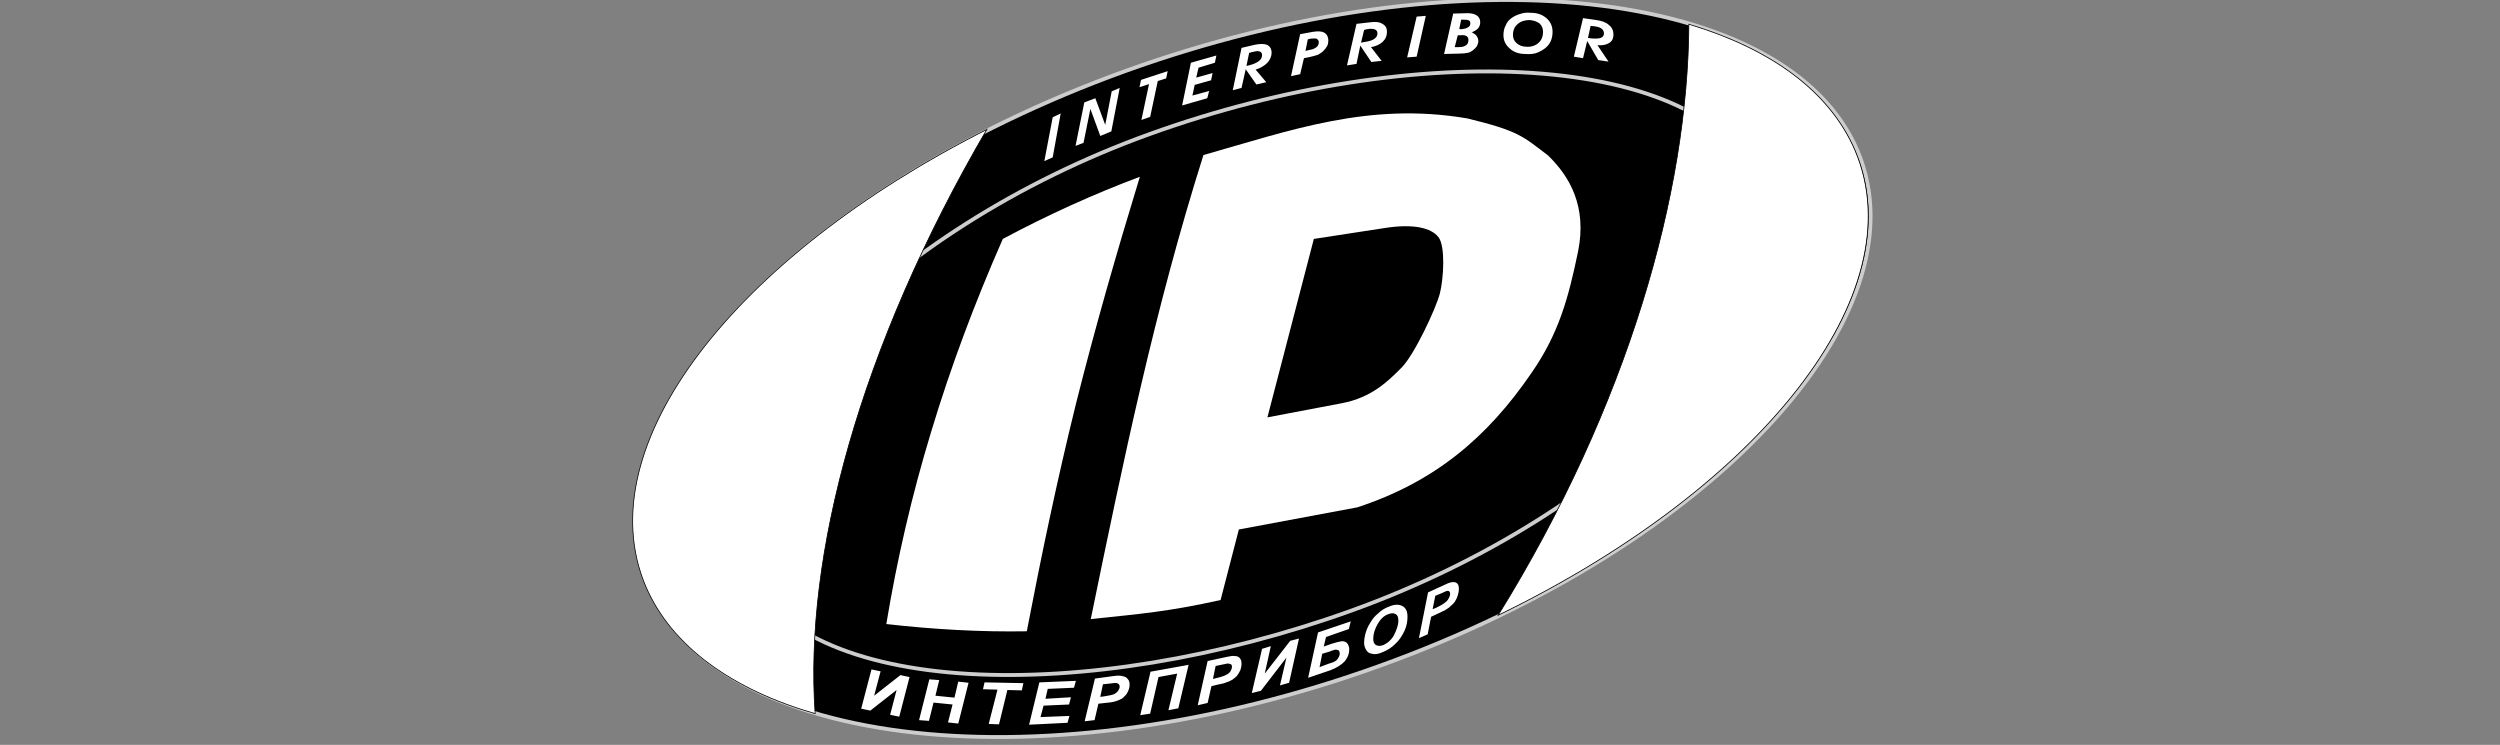
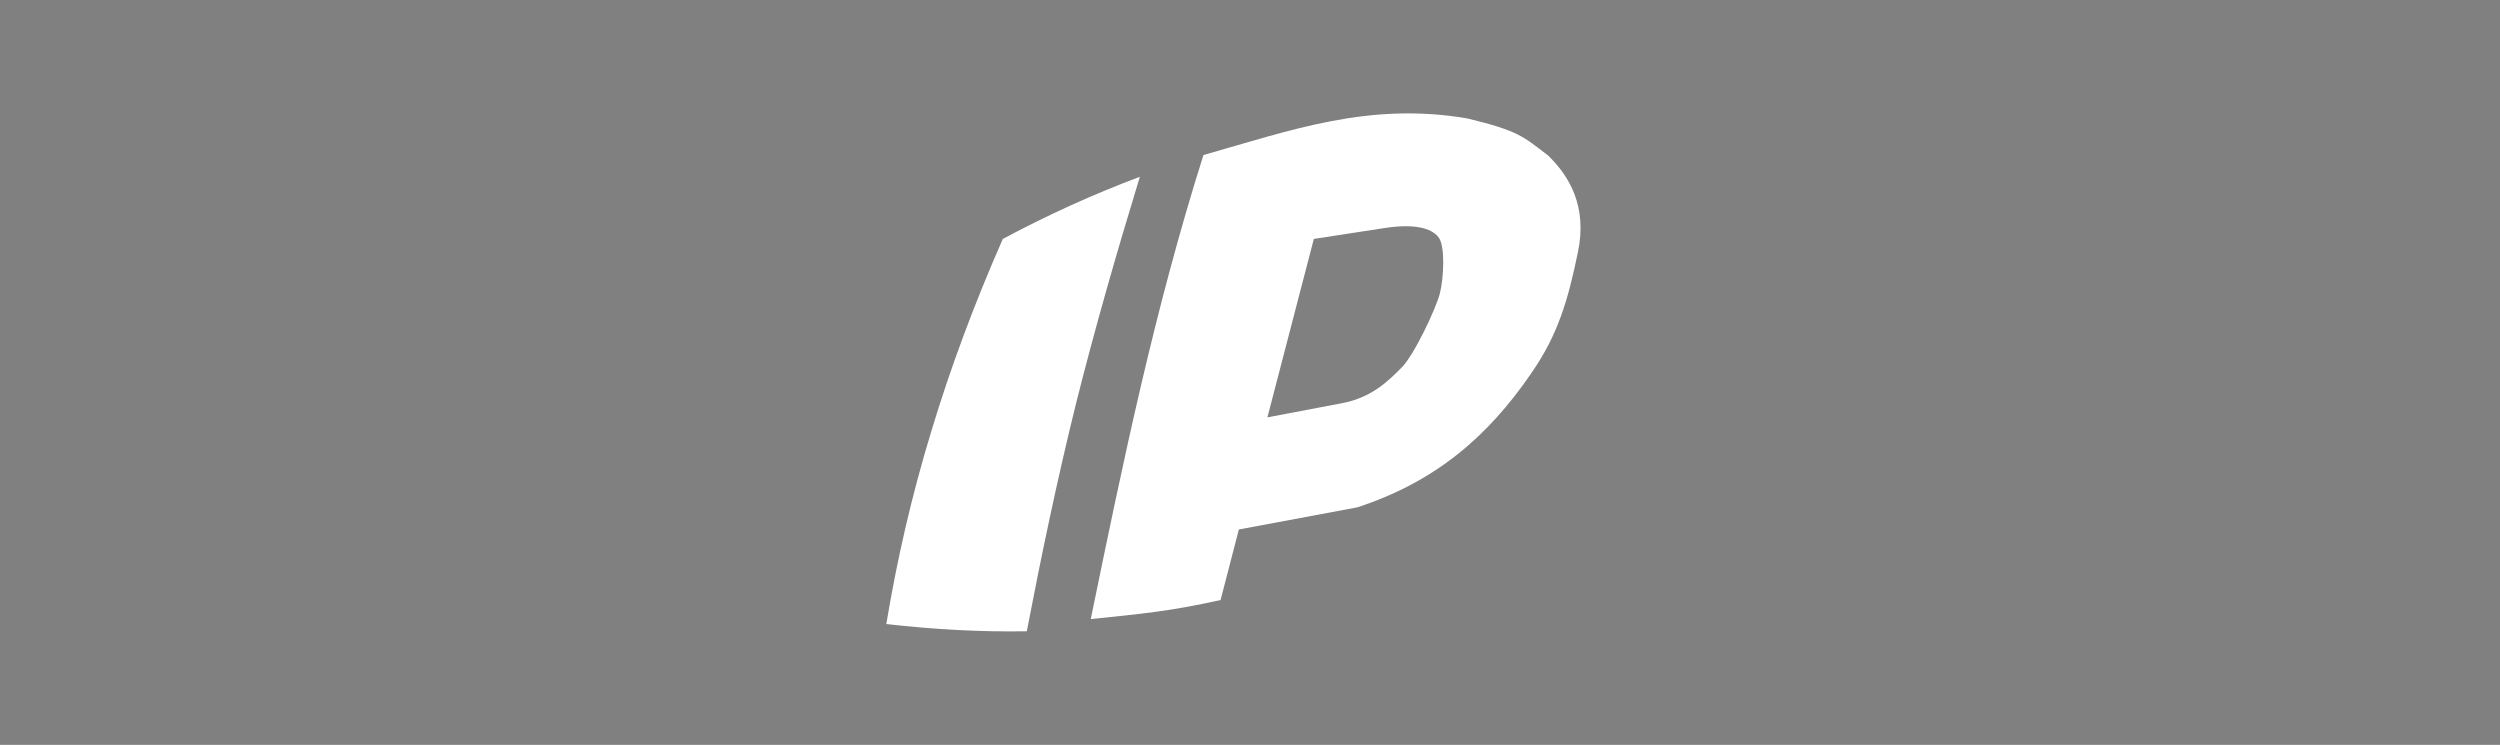
<svg xmlns="http://www.w3.org/2000/svg" width="245" height="73" viewBox="0 0 245 73" fill="none">
  <rect x="0" y="0" width="245" height="73" fill="#808080" stroke="none" />
  <g clip-path="url(#clip0)">
-     <path fill-rule="evenodd" clip-rule="evenodd" d="M110.363 6.934C143.008 -4.799 175.205 -1.287 182.033 14.782C188.86 30.813 167.818 53.533 135.173 65.266C102.528 77.037 70.33 73.525 63.503 57.456C56.675 41.388 77.718 18.706 110.363 6.934Z" fill="black" stroke="#CDCDCD" stroke-width="0.38" />
-     <path fill-rule="evenodd" clip-rule="evenodd" d="M112.641 13.148C138.72 3.732 166.925 5.002 172.373 17.857C177.857 30.712 158.568 50.405 132.49 59.822C106.373 69.238 78.392 68.416 72.945 55.562C67.46 42.707 86.525 22.565 112.641 13.148Z" fill="black" stroke="#CDCDCD" stroke-width="0.38" />
    <path fill-rule="evenodd" clip-rule="evenodd" d="M98.276 23.414C95.515 29.692 93.165 35.97 91.262 42.285C89.359 48.525 87.904 54.841 86.859 61.156C91.448 61.679 96.037 61.941 100.626 61.866C102.044 54.467 103.611 46.993 105.439 39.594C107.305 32.158 109.431 24.759 111.707 17.323C107.23 19.004 102.753 21.022 98.276 23.414Z" fill="white" />
-     <path fill-rule="evenodd" clip-rule="evenodd" d="M165.507 2.375C173.491 4.767 179.311 8.915 181.81 14.782C187.743 28.795 172.483 47.853 146.815 60.296C159.574 39.669 165.432 18.855 165.507 2.375ZM79.883 69.938C71.75 67.583 65.818 63.361 63.281 57.456C57.461 43.742 71.974 25.17 96.709 12.689C84.174 34.176 78.801 54.542 79.883 69.938Z" fill="white" stroke="black" stroke-width="0.076" />
    <path fill-rule="evenodd" clip-rule="evenodd" d="M117.938 15.193C126.519 12.764 134.167 9.961 143.793 11.605C148.904 12.839 149.277 13.399 151.702 15.23C153.829 17.285 155.545 20.238 154.65 24.647C153.68 29.355 152.71 32.756 150.098 36.53C145.733 42.92 140.547 47.255 133.011 49.721L121.408 51.889L119.617 58.802C114.58 59.923 111.894 60.147 106.895 60.67C110.103 45.05 113.162 30.29 117.938 15.193ZM124.206 40.902L131.481 39.52C134.466 38.959 136.072 37.306 137.338 36.044C138.605 34.783 140.733 30.215 141.107 28.758C141.48 27.3 141.666 24.087 140.957 23.227C140.248 22.33 138.532 21.919 135.809 22.33L128.757 23.414L124.206 40.902Z" fill="white" />
-     <path fill-rule="evenodd" clip-rule="evenodd" d="M85.404 65.603L86.299 65.79L85.665 68.181L88.239 66.163L89.135 66.35L88.127 70.236L87.232 70.05L87.866 67.621L85.292 69.639L84.397 69.452L85.404 65.603ZM93.351 69.041L91.485 68.854L91.037 70.647L90.067 70.573L91.075 66.574L92.045 66.649L91.672 68.181L93.537 68.368L93.91 66.799L94.918 66.911L93.91 70.909L92.903 70.797L93.351 69.041ZM97.902 70.984L96.895 70.946L97.753 67.583L96.335 67.546L96.484 66.873L100.29 66.948L100.141 67.658L98.723 67.621L97.902 70.984ZM100.85 71.021L101.857 66.873L105.439 66.724L105.252 67.397L102.678 67.509L102.454 68.48L104.954 68.331L104.767 69.041L102.267 69.153L101.969 70.274L104.804 70.162L104.618 70.834L100.85 71.021ZM107.267 70.573L106.297 70.685L107.304 66.5L109.244 66.238C109.58 66.201 109.841 66.201 110.065 66.275C110.251 66.313 110.401 66.388 110.513 66.537C110.662 66.686 110.699 66.873 110.699 67.097C110.699 67.322 110.662 67.509 110.55 67.733C110.475 67.92 110.363 68.106 110.214 68.219C110.102 68.368 109.953 68.48 109.766 68.555C109.617 68.63 109.431 68.704 109.132 68.779C108.983 68.817 108.722 68.854 108.274 68.891L107.64 68.966L107.267 70.573ZM107.826 68.293L108.125 68.256C108.647 68.181 108.983 68.106 109.169 68.032C109.319 67.957 109.468 67.845 109.58 67.695C109.654 67.583 109.729 67.434 109.729 67.284C109.729 67.21 109.692 67.097 109.654 67.06C109.58 66.985 109.505 66.948 109.431 66.948C109.319 66.911 109.132 66.948 108.796 66.985L108.087 67.06L107.826 68.293ZM112.751 65.827L116.482 65.154L115.475 69.414L114.505 69.601L115.363 66.014L113.535 66.35L112.714 69.938L111.744 70.087L112.751 65.827ZM118.347 68.891L117.377 69.115L118.347 64.781L120.25 64.37C120.586 64.295 120.847 64.257 121.034 64.295C121.257 64.295 121.407 64.37 121.519 64.519C121.631 64.669 121.668 64.818 121.668 65.042C121.668 65.266 121.631 65.453 121.556 65.677C121.444 65.902 121.332 66.089 121.22 66.238C121.071 66.388 120.922 66.5 120.772 66.612C120.623 66.686 120.437 66.799 120.175 66.873C120.026 66.948 119.728 67.023 119.317 67.097L118.72 67.247L118.347 68.891ZM118.87 66.537L119.168 66.462C119.653 66.35 119.989 66.238 120.175 66.126C120.362 66.051 120.474 65.939 120.586 65.79C120.66 65.64 120.735 65.491 120.735 65.341C120.735 65.229 120.698 65.154 120.66 65.117C120.586 65.08 120.511 65.042 120.437 65.042C120.362 65.005 120.138 65.042 119.84 65.117L119.131 65.266L118.87 66.537ZM123.682 63.585L124.541 63.323L123.944 66.014L126.443 62.8L127.301 62.576L126.331 66.911L125.436 67.172L126.07 64.444L123.571 67.695L122.675 67.92L123.682 63.585ZM129.95 62.426L129.727 63.361L130.473 63.099C130.92 62.95 131.256 62.875 131.517 62.837C131.741 62.837 131.928 62.912 132.04 63.062C132.152 63.211 132.226 63.398 132.226 63.66C132.226 64.071 132.077 64.444 131.778 64.818C131.443 65.154 130.995 65.453 130.398 65.677L128.197 66.425L129.167 61.978L132.375 60.894L132.189 61.642L129.95 62.426ZM129.316 65.379L130.212 65.042C130.473 64.968 130.697 64.893 130.808 64.818C130.958 64.743 131.07 64.631 131.144 64.482C131.256 64.332 131.293 64.183 131.293 64.033C131.293 63.921 131.256 63.809 131.182 63.734C131.107 63.697 130.995 63.66 130.883 63.66C130.771 63.697 130.547 63.734 130.323 63.846L129.577 64.071L129.316 65.379ZM133.681 62.987C133.681 62.725 133.719 62.464 133.793 62.165C133.905 61.754 134.054 61.38 134.278 61.044C134.465 60.708 134.726 60.371 135.062 60.11C135.36 59.811 135.733 59.587 136.144 59.437C136.666 59.213 137.114 59.213 137.449 59.4C137.785 59.587 137.934 59.923 137.934 60.446C137.934 60.894 137.86 61.343 137.636 61.829C137.412 62.314 137.114 62.763 136.741 63.099C136.367 63.473 135.957 63.734 135.472 63.921C135.062 64.108 134.726 64.145 134.465 64.071C134.166 64.033 133.98 63.884 133.868 63.66C133.756 63.473 133.681 63.249 133.681 62.987ZM134.577 62.613C134.577 62.875 134.651 63.099 134.838 63.211C135.024 63.323 135.285 63.323 135.584 63.211C135.808 63.099 136.069 62.95 136.293 62.688C136.517 62.464 136.666 62.165 136.815 61.791C136.964 61.417 137.039 61.119 137.039 60.82C137.039 60.483 136.964 60.297 136.778 60.184C136.591 60.072 136.367 60.072 136.069 60.184C135.621 60.334 135.285 60.67 134.987 61.193C134.726 61.679 134.577 62.127 134.577 62.613ZM139.912 62.165L139.054 62.539L139.949 58.054L141.665 57.27C141.964 57.12 142.225 57.045 142.411 57.045C142.598 57.045 142.71 57.083 142.822 57.195C142.934 57.307 142.971 57.494 142.971 57.718C142.971 57.905 142.934 58.129 142.859 58.353C142.785 58.615 142.673 58.802 142.561 58.989C142.449 59.138 142.3 59.288 142.15 59.4C142.038 59.549 141.815 59.661 141.591 59.811C141.441 59.885 141.218 59.998 140.807 60.184L140.248 60.446L139.912 62.165ZM140.397 59.699L140.695 59.587C141.143 59.362 141.441 59.213 141.591 59.063C141.777 58.951 141.889 58.802 141.964 58.652C142.076 58.465 142.113 58.316 142.113 58.166C142.113 58.092 142.076 58.017 142.038 57.98C142.001 57.905 141.926 57.905 141.852 57.905C141.777 57.905 141.591 57.98 141.292 58.129L140.658 58.391L140.397 59.699Z" fill="white" />
-     <path fill-rule="evenodd" clip-rule="evenodd" d="M102.344 15.79L103.165 11.493L103.948 11.12L103.165 15.417L102.344 15.79ZM105.403 14.296L106.261 10.036L107.343 9.625L108.313 12.241L108.947 8.952L109.731 8.616L108.91 12.876L107.828 13.324L106.858 10.671L106.187 13.997L105.403 14.296ZM111.857 11.755L112.604 8.242L111.671 8.541L111.82 7.831L114.432 6.972L114.283 7.682L113.462 7.943L112.716 11.456L111.857 11.755ZM115.849 10.335L116.708 6.149L119.207 5.439L119.058 6.149L117.454 6.635L117.23 7.607L118.834 7.158L118.685 7.868L117.081 8.317L116.857 9.363L118.498 8.915L118.312 9.625L115.849 10.335ZM122.155 6.448H122.229C122.267 6.448 122.304 6.411 122.378 6.411C122.826 6.299 123.162 6.149 123.349 6C123.572 5.851 123.684 5.626 123.684 5.402C123.684 5.253 123.61 5.103 123.498 5.066C123.349 4.991 123.162 4.991 122.901 5.066C122.826 5.066 122.752 5.103 122.677 5.103C122.602 5.141 122.49 5.178 122.416 5.178L122.155 6.448ZM123.05 6.822L124.095 8.055L123.125 8.28L122.08 6.785L121.67 8.616L120.812 8.84L121.67 4.692L122.938 4.393C123.46 4.281 123.871 4.281 124.169 4.393C124.468 4.543 124.617 4.804 124.617 5.178C124.617 5.514 124.468 5.851 124.207 6.149C123.908 6.448 123.535 6.673 123.05 6.822ZM127.937 4.991L128.385 4.879C128.684 4.842 128.87 4.729 129.019 4.617C129.169 4.505 129.243 4.318 129.243 4.132C129.243 3.982 129.169 3.87 129.019 3.795C128.908 3.758 128.684 3.758 128.385 3.795C128.348 3.833 128.273 3.833 128.273 3.833C128.236 3.833 128.199 3.833 128.161 3.87L127.937 4.991ZM127.415 7.271L126.52 7.457L127.415 3.347L128.646 3.123C129.131 3.048 129.504 3.048 129.766 3.197C130.027 3.347 130.176 3.608 130.176 3.982C130.176 4.169 130.139 4.356 130.064 4.505C129.952 4.692 129.84 4.842 129.691 4.991C129.542 5.141 129.355 5.253 129.169 5.365C128.945 5.439 128.684 5.514 128.348 5.589L127.788 5.701L127.415 7.271ZM133.385 4.169H133.496C133.534 4.132 133.571 4.132 133.646 4.132C134.093 4.057 134.429 3.982 134.653 3.833C134.877 3.683 134.989 3.496 134.989 3.272C134.989 3.085 134.914 2.973 134.765 2.898C134.653 2.824 134.429 2.824 134.168 2.824C134.131 2.861 134.056 2.861 133.944 2.861C133.87 2.898 133.795 2.898 133.683 2.936L133.385 4.169ZM134.355 4.617L135.399 5.963L134.392 6.075L133.31 4.468L132.937 6.262L132.004 6.411L132.937 2.338L134.243 2.188C134.765 2.114 135.213 2.151 135.474 2.338C135.772 2.487 135.922 2.749 135.922 3.123C135.922 3.496 135.81 3.795 135.511 4.094C135.213 4.356 134.84 4.543 134.355 4.617ZM137.899 5.626L138.832 1.628L139.727 1.553L138.832 5.552L137.899 5.626ZM141.518 5.29L142.413 1.329L143.831 1.292C144.204 1.292 144.503 1.366 144.726 1.516C144.95 1.665 145.062 1.89 145.062 2.188C145.062 2.413 144.988 2.6 144.876 2.749C144.726 2.936 144.503 3.048 144.241 3.16C144.428 3.272 144.614 3.384 144.689 3.496C144.801 3.646 144.876 3.833 144.876 4.02C144.876 4.206 144.801 4.393 144.726 4.543C144.614 4.692 144.465 4.842 144.316 4.954C144.167 5.066 144.018 5.141 143.831 5.178C143.644 5.215 143.383 5.253 143.01 5.253L141.518 5.29ZM142.562 4.617H142.973C143.309 4.617 143.533 4.543 143.682 4.431C143.831 4.318 143.906 4.169 143.906 3.907C143.906 3.721 143.831 3.608 143.719 3.534C143.57 3.459 143.383 3.422 143.085 3.459H142.936H142.861L142.562 4.617ZM143.01 2.824C143.047 2.861 143.122 2.861 143.122 2.861H143.234C143.495 2.824 143.719 2.786 143.868 2.674C144.018 2.6 144.092 2.45 144.092 2.301C144.092 2.151 144.055 2.039 143.943 2.002C143.794 1.927 143.607 1.927 143.346 1.927H143.271H143.197L143.01 2.824ZM147.338 3.422C147.338 3.085 147.413 2.749 147.562 2.487C147.674 2.188 147.86 1.964 148.121 1.777C148.383 1.591 148.681 1.441 148.98 1.366C149.278 1.254 149.651 1.217 150.024 1.254C150.658 1.254 151.181 1.441 151.591 1.815C151.964 2.151 152.151 2.6 152.151 3.123C152.151 3.496 152.076 3.795 151.964 4.057C151.815 4.356 151.628 4.58 151.367 4.767C151.106 4.954 150.845 5.103 150.509 5.215C150.211 5.29 149.875 5.327 149.502 5.29C148.83 5.29 148.308 5.103 147.935 4.729C147.525 4.393 147.338 3.945 147.338 3.422ZM148.271 3.422C148.271 3.758 148.383 4.02 148.644 4.244C148.868 4.431 149.166 4.58 149.577 4.58C150.062 4.617 150.472 4.468 150.77 4.206C151.069 3.945 151.218 3.571 151.218 3.123C151.218 2.786 151.106 2.525 150.882 2.301C150.621 2.114 150.323 2.002 149.912 1.964C149.465 1.964 149.054 2.076 148.756 2.338C148.42 2.6 148.271 2.973 148.271 3.422ZM155.621 3.721H155.695C155.732 3.721 155.77 3.721 155.844 3.758C156.292 3.795 156.628 3.795 156.852 3.721C157.076 3.646 157.187 3.496 157.187 3.272C157.187 3.085 157.113 2.936 156.964 2.824C156.852 2.712 156.628 2.637 156.404 2.6C156.329 2.6 156.255 2.562 156.143 2.562C156.068 2.562 155.994 2.562 155.882 2.525L155.621 3.721ZM156.553 4.431L157.635 6.037L156.628 5.888L155.546 4.02L155.136 5.701L154.24 5.552L155.136 1.777L156.441 1.964C156.964 2.039 157.411 2.188 157.672 2.45C157.971 2.674 158.12 3.011 158.12 3.384C158.12 3.721 158.008 4.02 157.71 4.206C157.411 4.393 157.038 4.468 156.553 4.431Z" fill="white" />
  </g>
  <defs>
    <clipPath id="clip0">
      <rect width="245" height="73" fill="white" />
    </clipPath>
  </defs>
</svg>